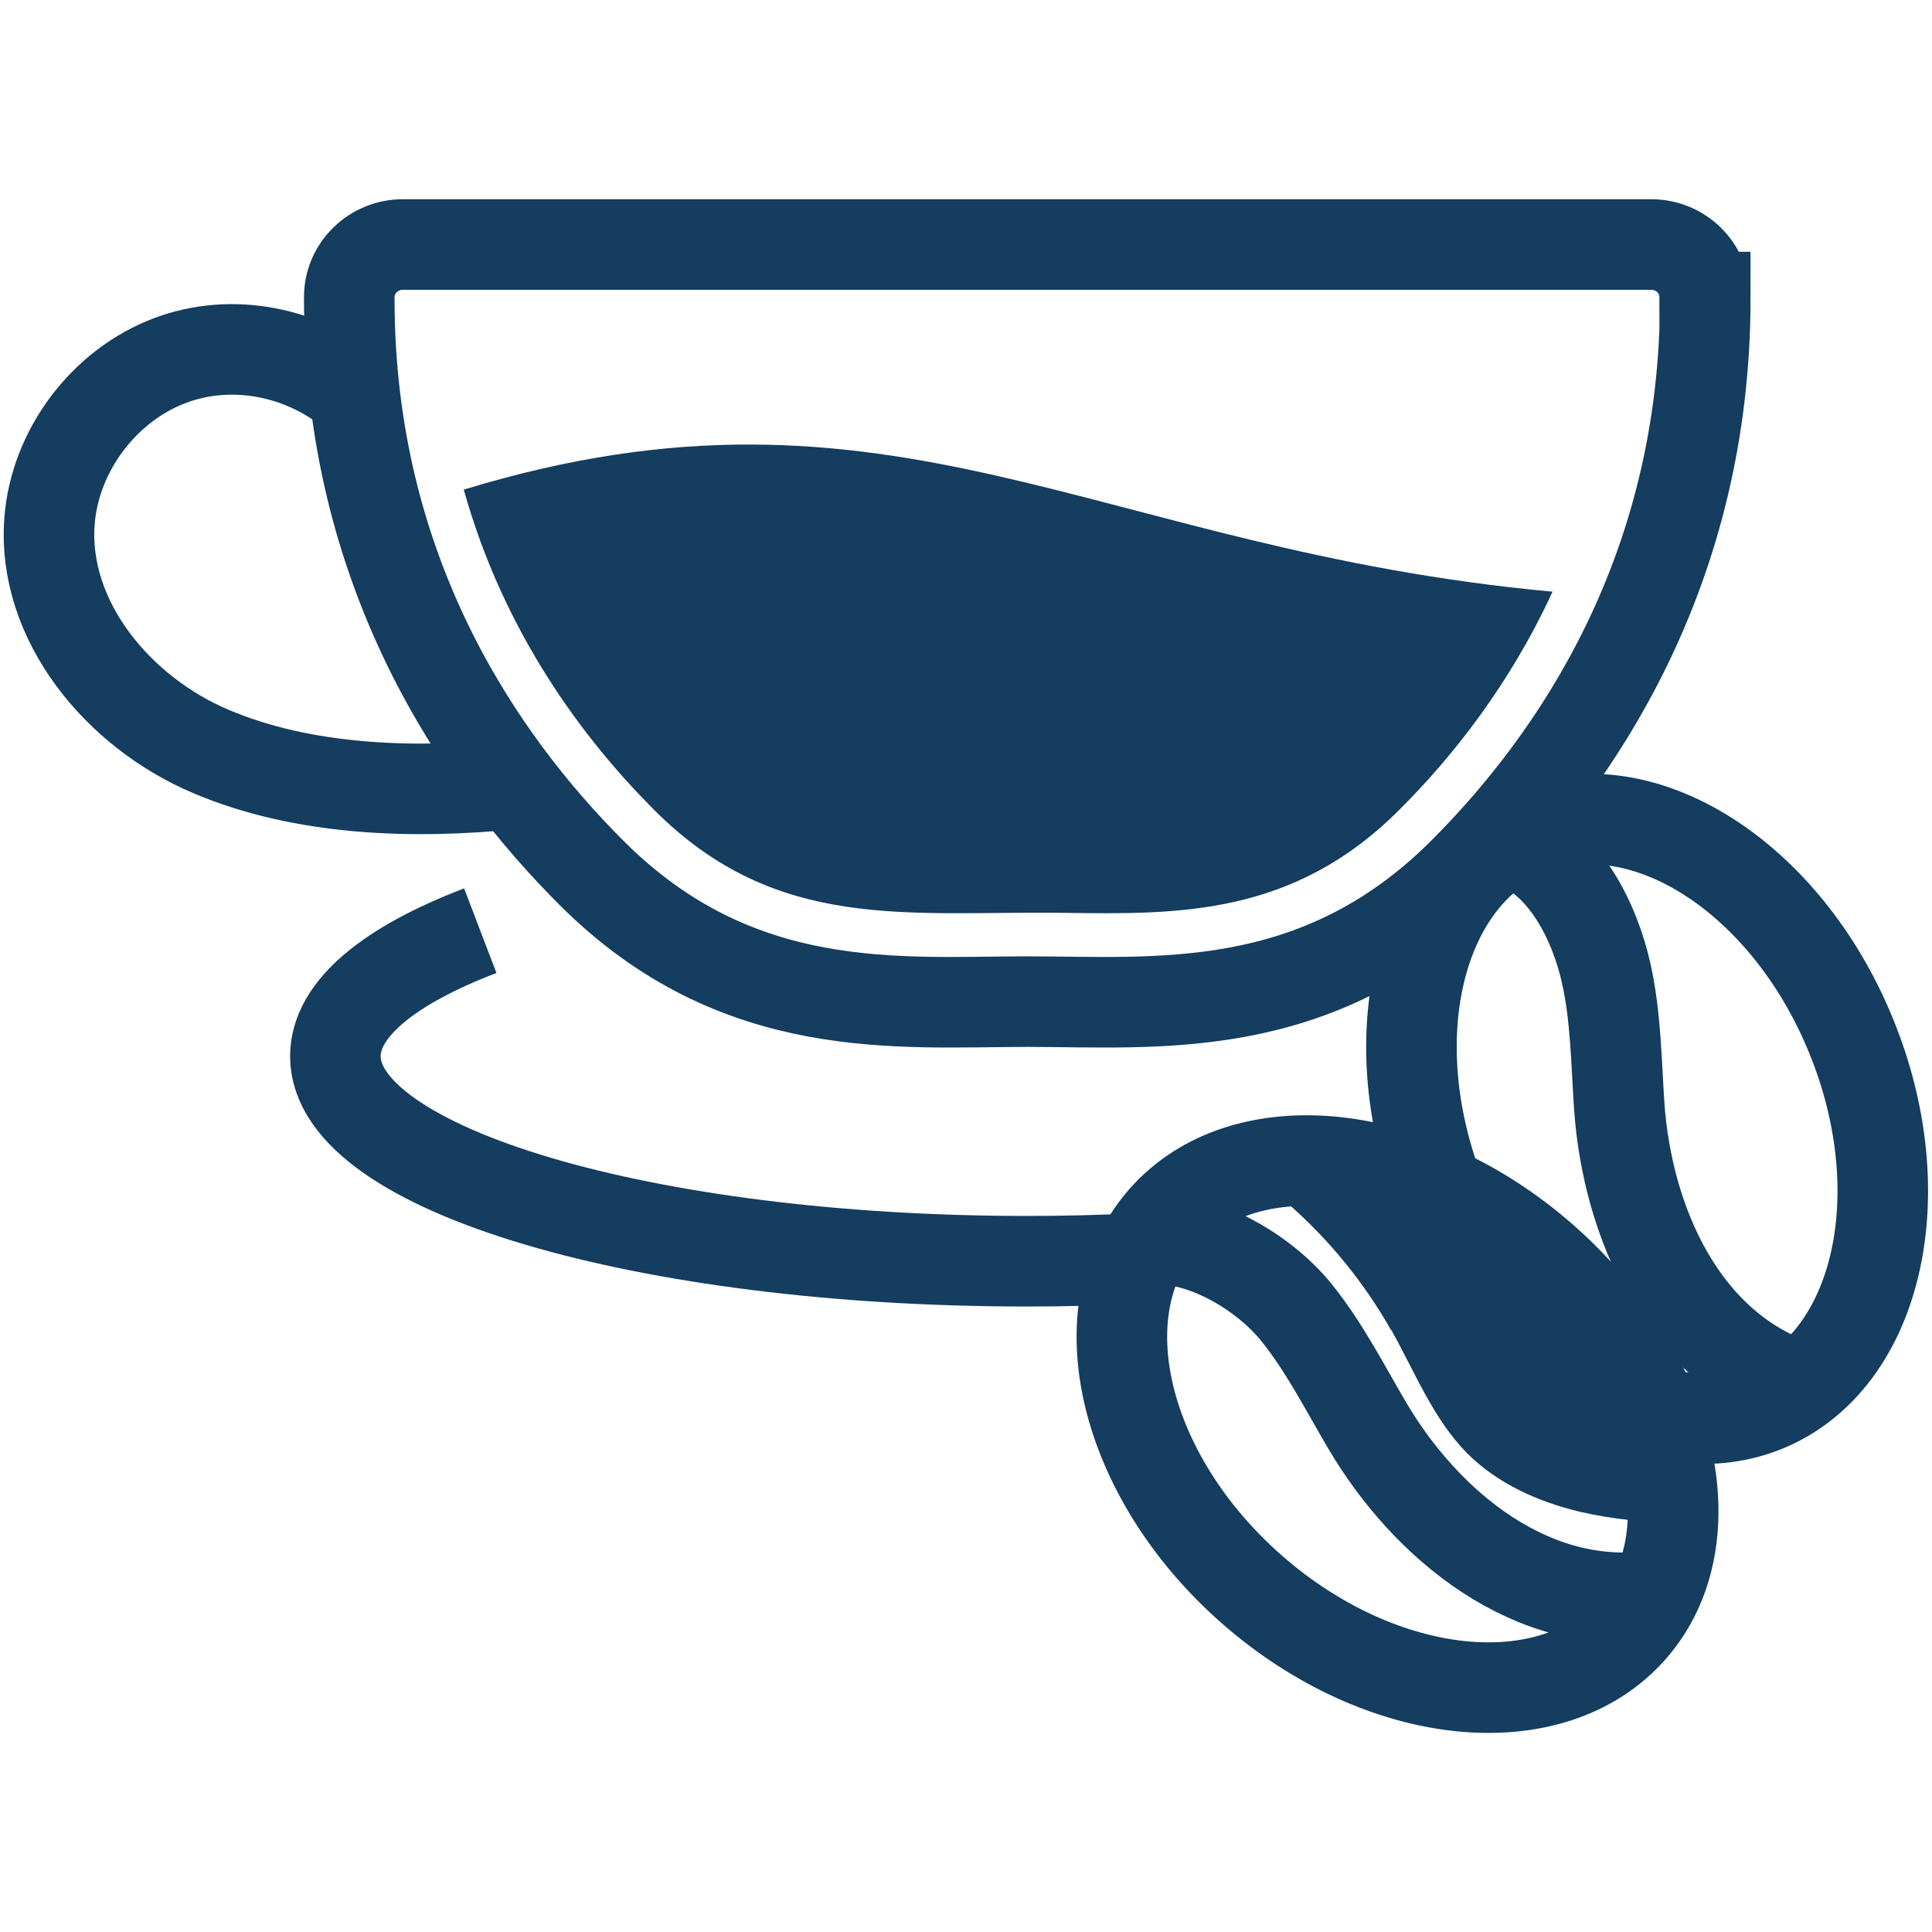
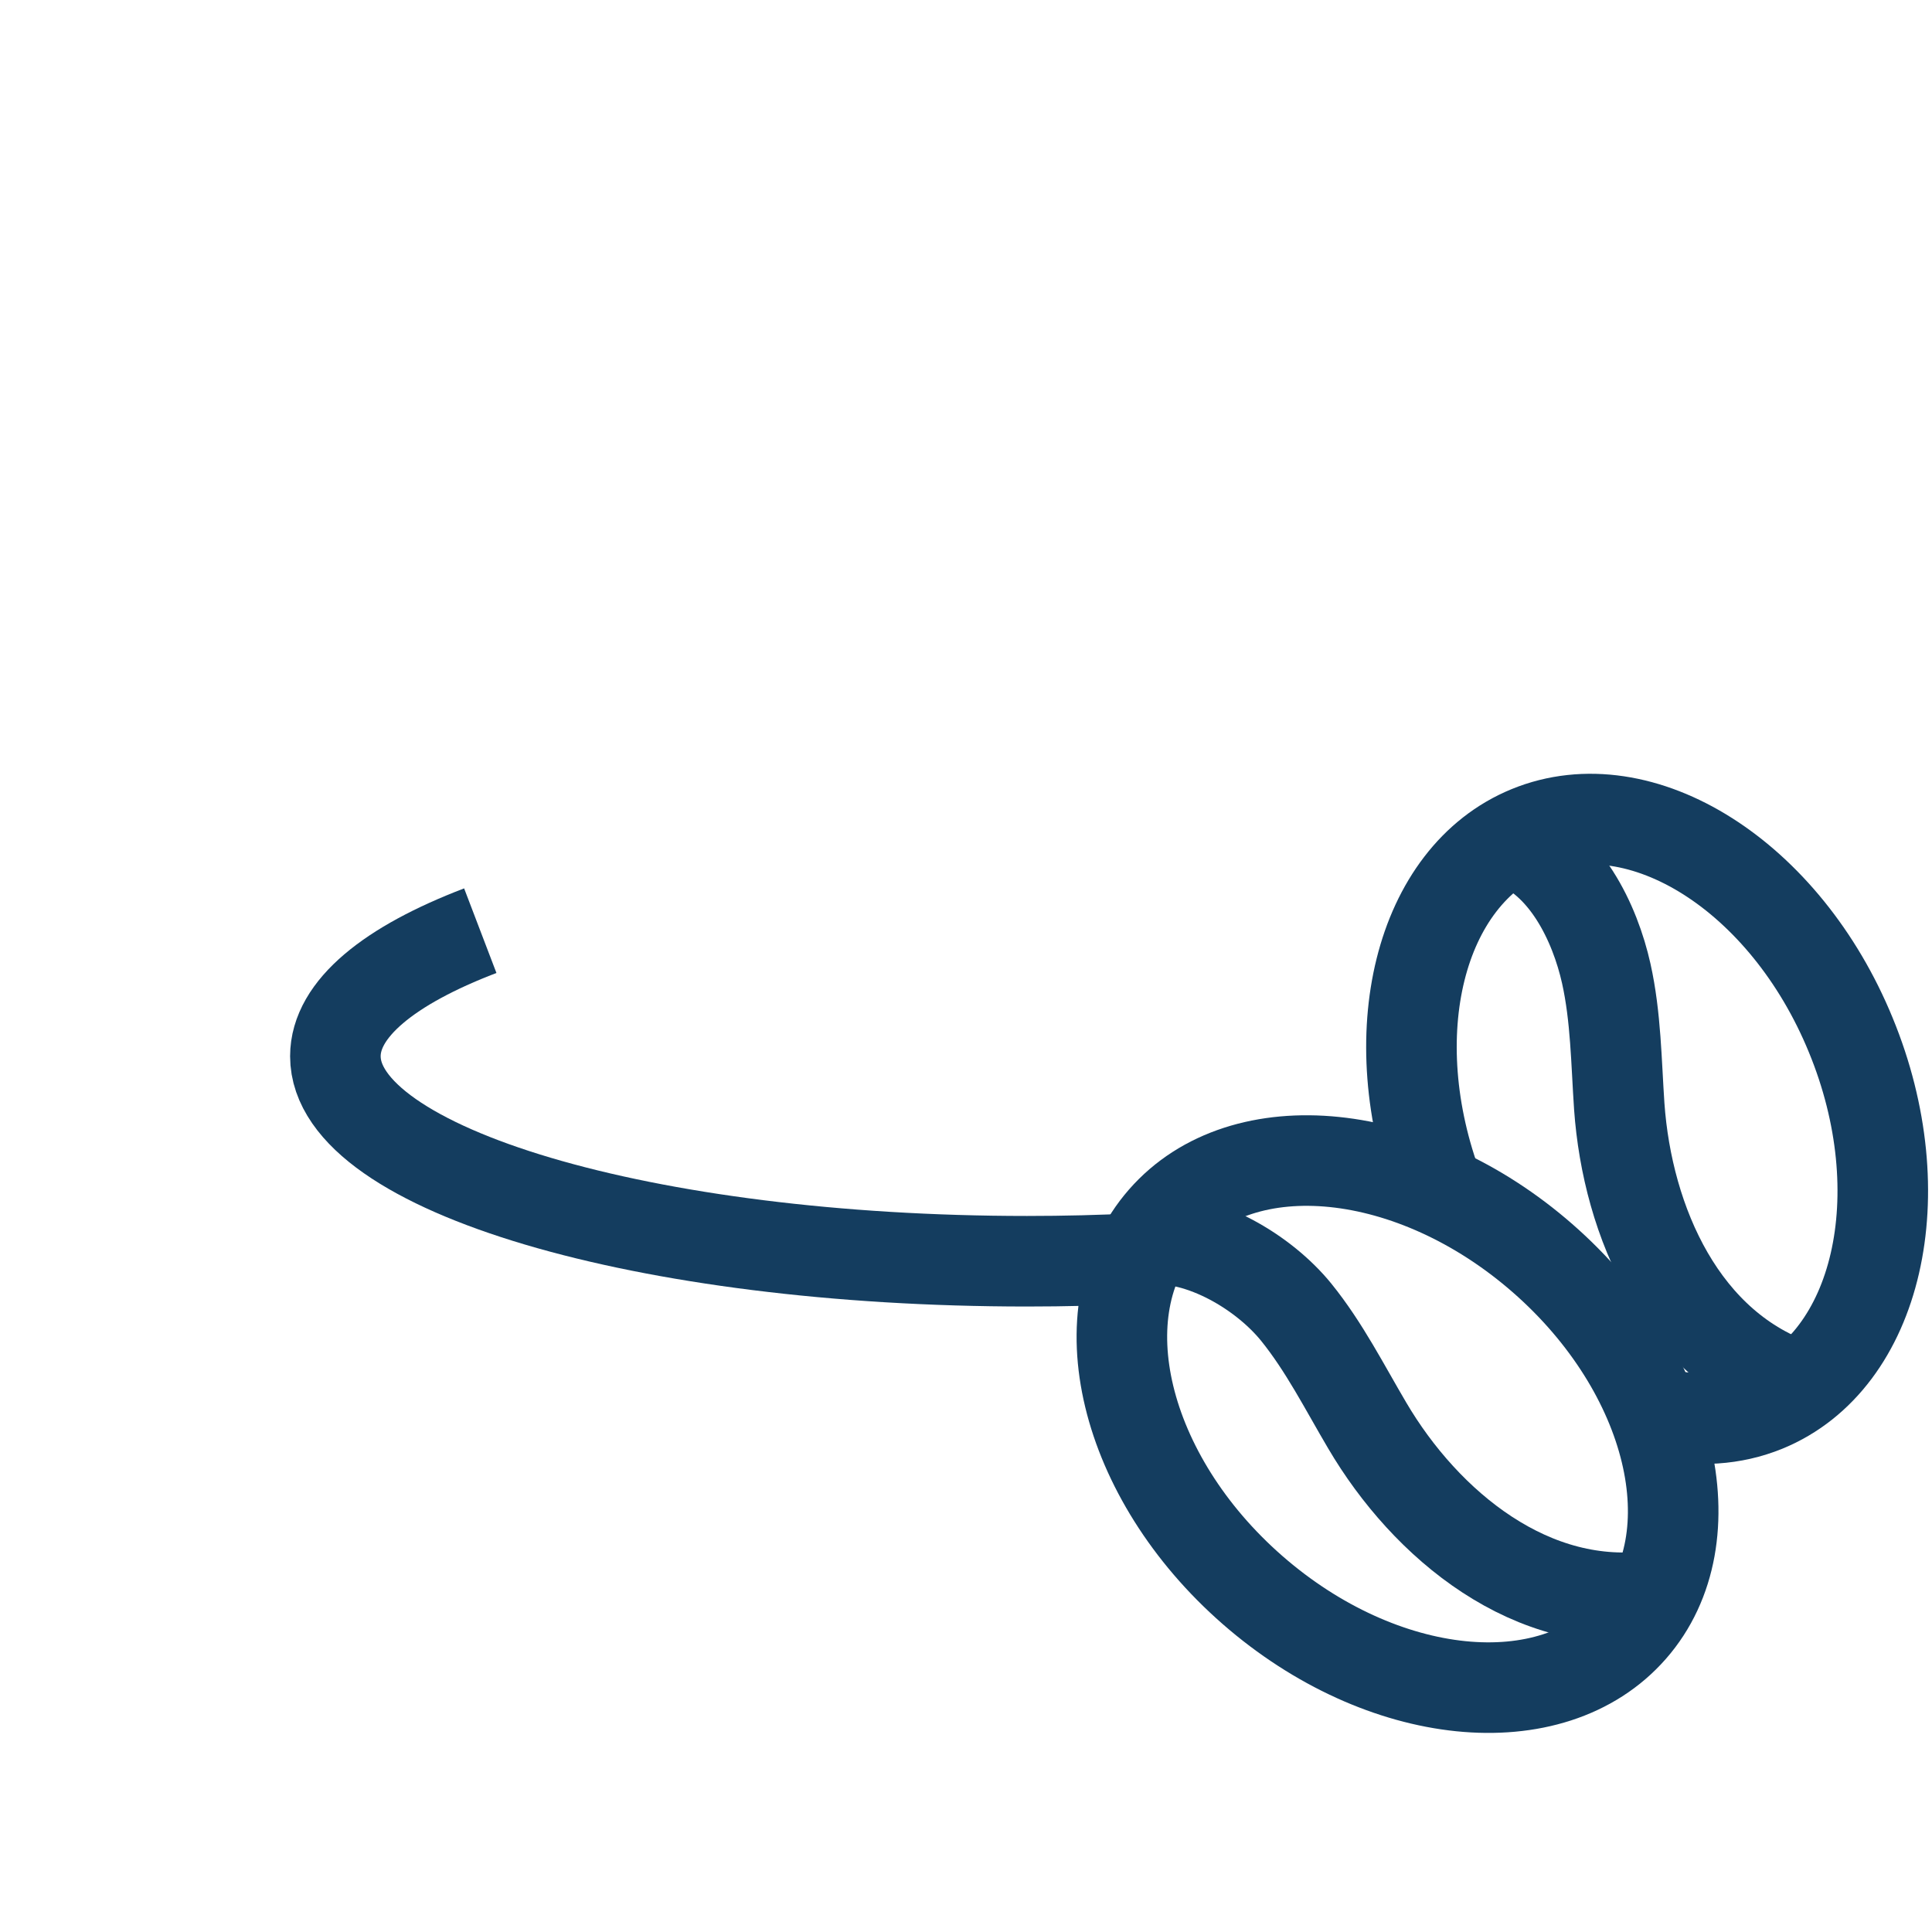
<svg xmlns="http://www.w3.org/2000/svg" id="Layer_1" width="64" height="64" viewBox="0 0 64 64">
  <defs>
    <style>.cls-1{fill:none;stroke:#143d5f;stroke-miterlimit:10;stroke-width:3px;}.cls-2{fill:#143d5f;}</style>
  </defs>
  <g>
    <path class="cls-1" d="M51.1,41.68c4.29,3.75,5.61,9.25,2.96,12.28-2.65,3.03-8.28,2.46-12.57-1.29-4.29-3.75-5.61-9.25-2.96-12.28,2.65-3.03,8.28-2.46,12.57,1.29h0Z" />
    <path class="cls-1" d="M38.04,41.05c1.79-.13,3.83,1.1,4.9,2.42,.93,1.15,1.6,2.48,2.35,3.75,1.94,3.3,5.47,6.23,9.56,5.63" />
    <path class="cls-1" d="M47.66,39.45c-1.95-5.15-.65-10.43,2.98-11.92,3.73-1.53,8.51,1.49,10.67,6.76,2.17,5.27,.9,10.78-2.83,12.31-1.08,.44-2.24,.5-3.41,.24" />
    <path class="cls-1" d="M50,27.84c1.85,.62,2.84,2.75,3.21,4.41,.32,1.44,.33,2.93,.43,4.4,.27,3.82,2.08,8.01,6,9.29" />
-     <path class="cls-2" d="M46.09,44.06c.78,1.39,1.38,2.93,2.5,4.07,1,1.01,2.36,1.62,3.75,1.95,.56,.13,1.13,.22,1.7,.28,.03-.61-.03-1.27-.2-1.95-.49-2.05-1.79-4.07-3.65-5.7-2.37-2.08-5.24-3.11-7.57-2.88,1.38,1.2,2.56,2.64,3.46,4.23Z" />
  </g>
  <g>
-     <path class="cls-1" d="M11.74,13.07c-1.67-1.42-4.05-1.9-6.1-1.13-2.19,.82-3.82,2.98-4,5.32-.25,3.31,2.29,6.34,5.34,7.63,3.05,1.3,6.71,1.42,10.01,1.08" />
-     <path class="cls-1" d="M56.47,9.84c0-.97-.8-1.74-1.77-1.74-.4,0-41.71,0-41.36,0-.97,0-1.77,.78-1.77,1.74-.02,9.07,4.29,15.35,8.04,19.09,4.83,4.82,10.19,4.25,14.42,4.25s9.58,.57,14.42-4.25c3.75-3.74,8.05-10.02,8.04-19.09h0Z" />
    <path class="cls-1" d="M37.67,41.69c-1.19,.06-2.41,.09-3.65,.09-12.65,0-22.91-3.04-22.91-6.79,0-1.57,1.79-3.01,4.8-4.16" />
-     <path class="cls-2" d="M15.36,16.21c1.33,4.77,3.98,8.29,6.32,10.63,4.07,4.07,8.42,3.33,13.59,3.4,3.74,.05,7.56,.11,11.07-3.4,1.75-1.74,3.67-4.15,5.09-7.24-15.14-1.39-21.88-7.71-36.07-3.38Z" />
+     <path class="cls-2" d="M15.36,16.21Z" />
  </g>
</svg>